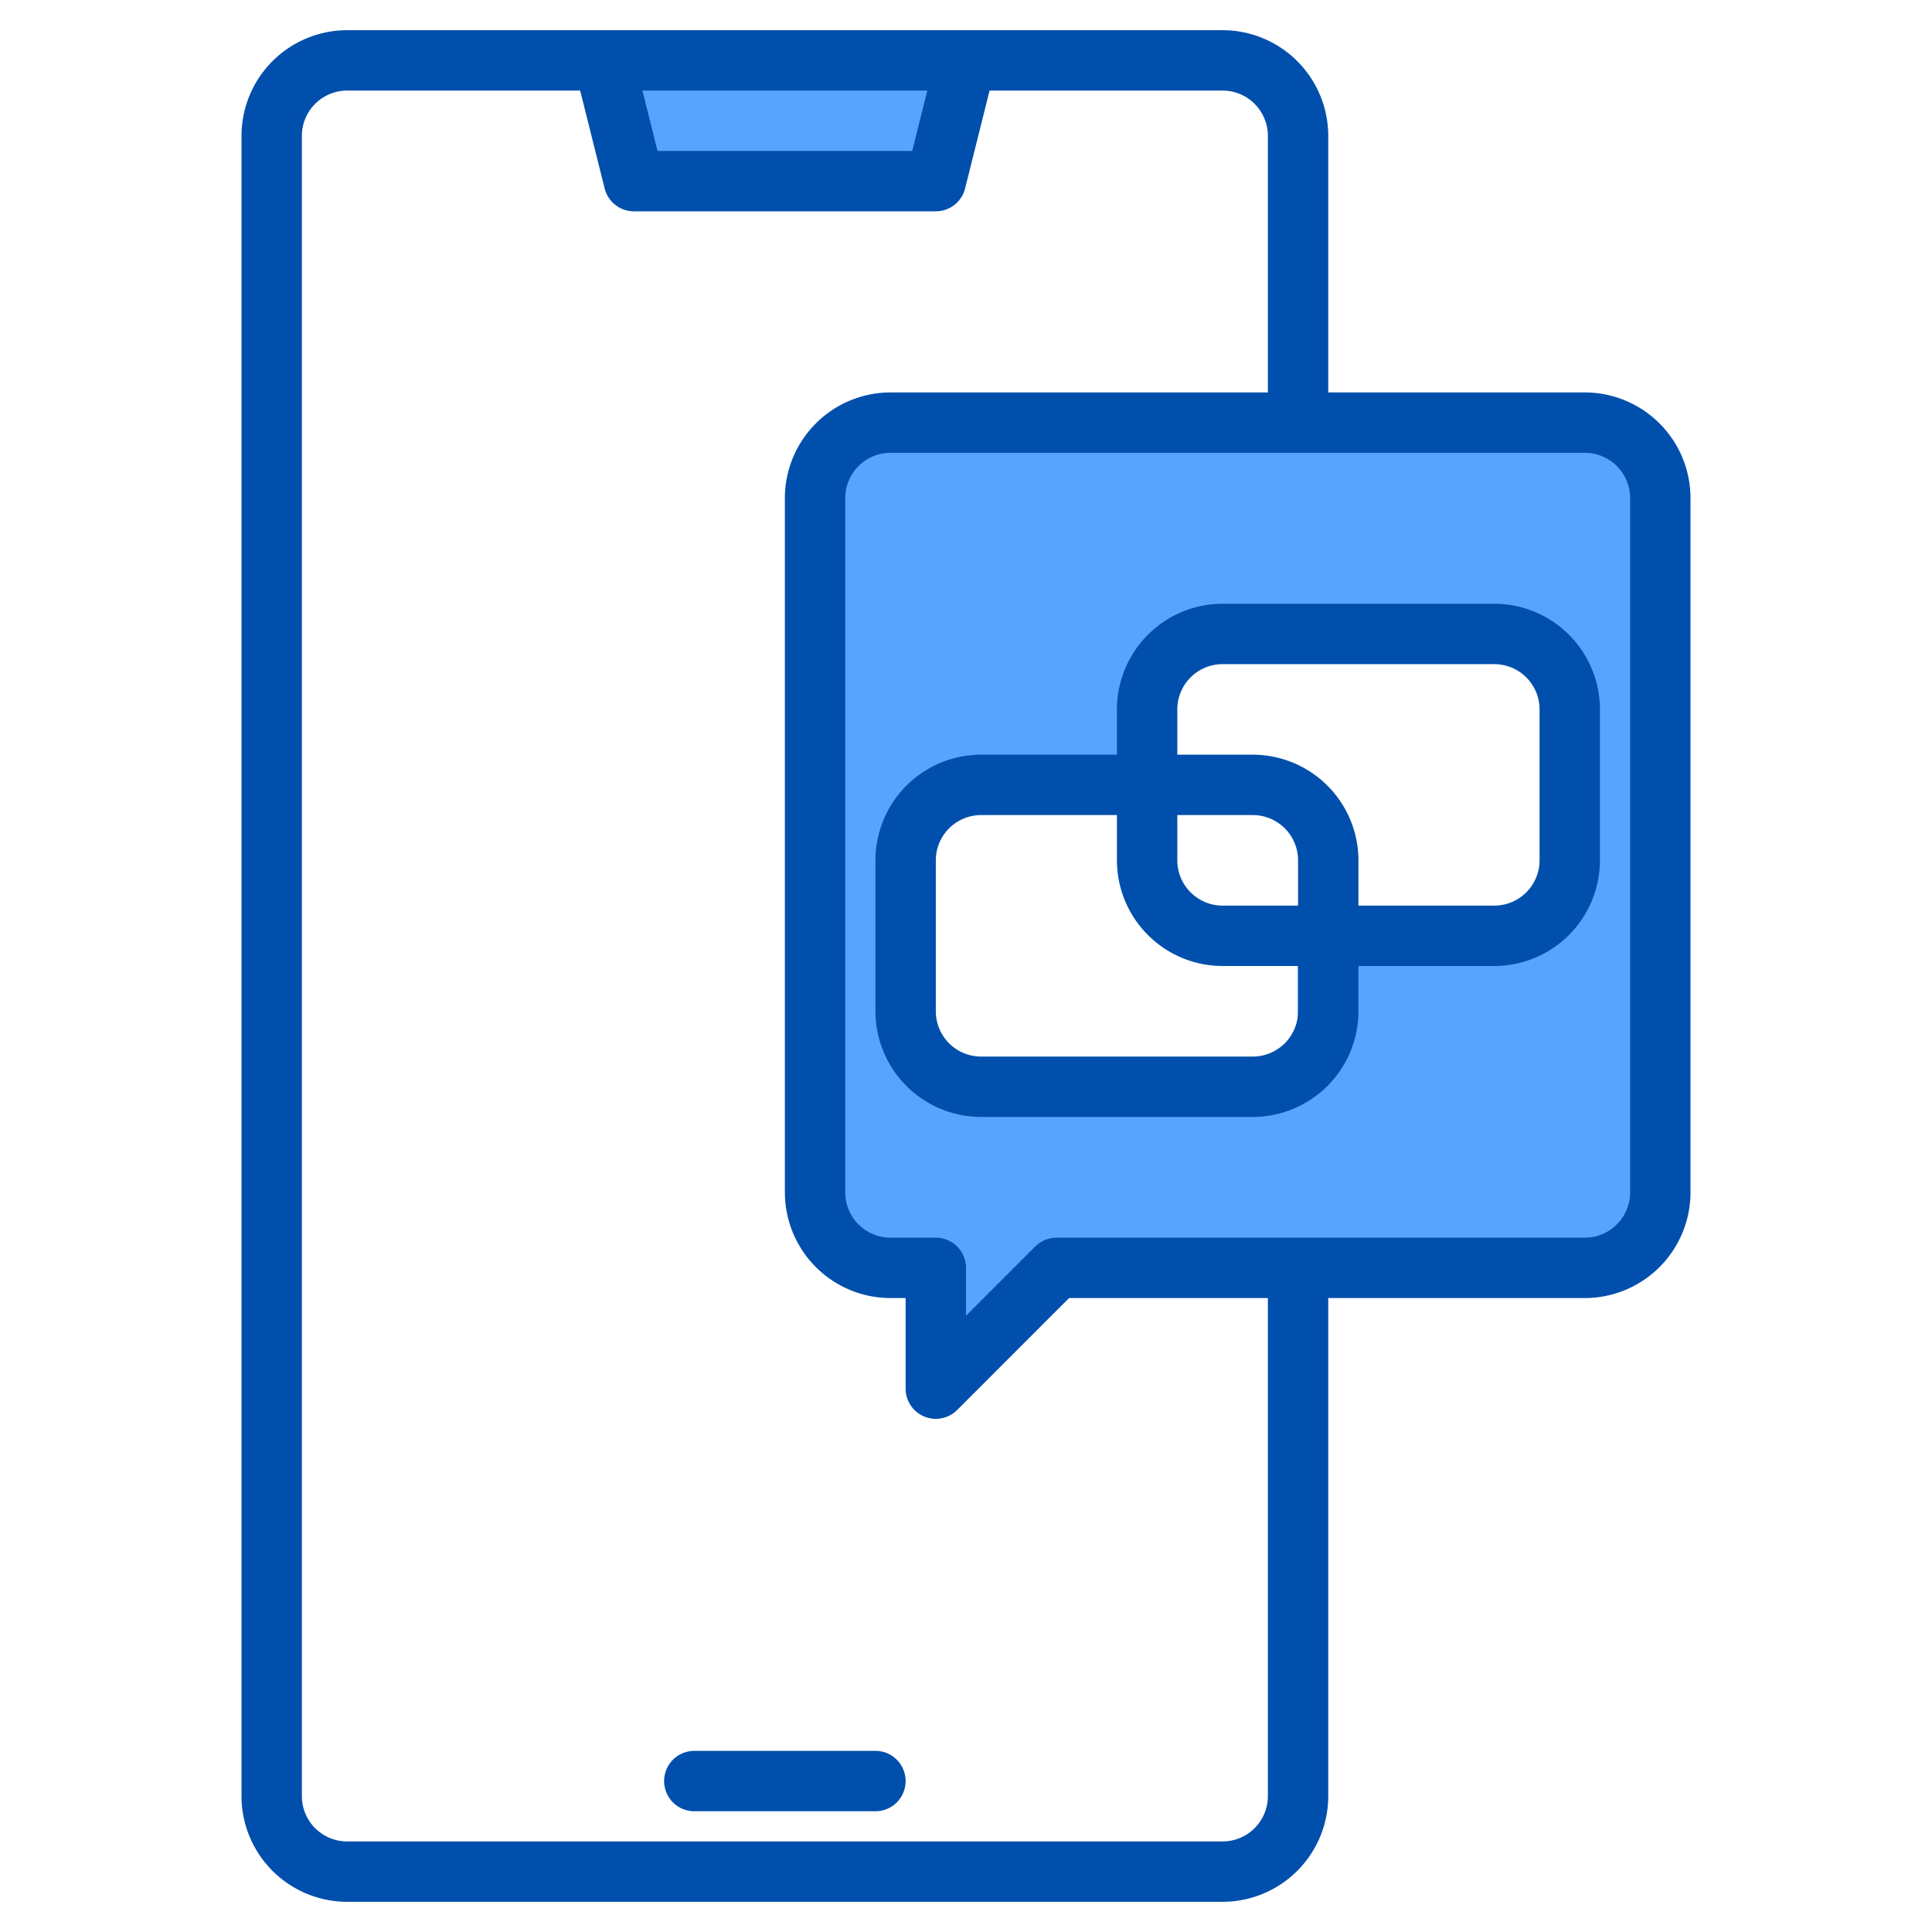
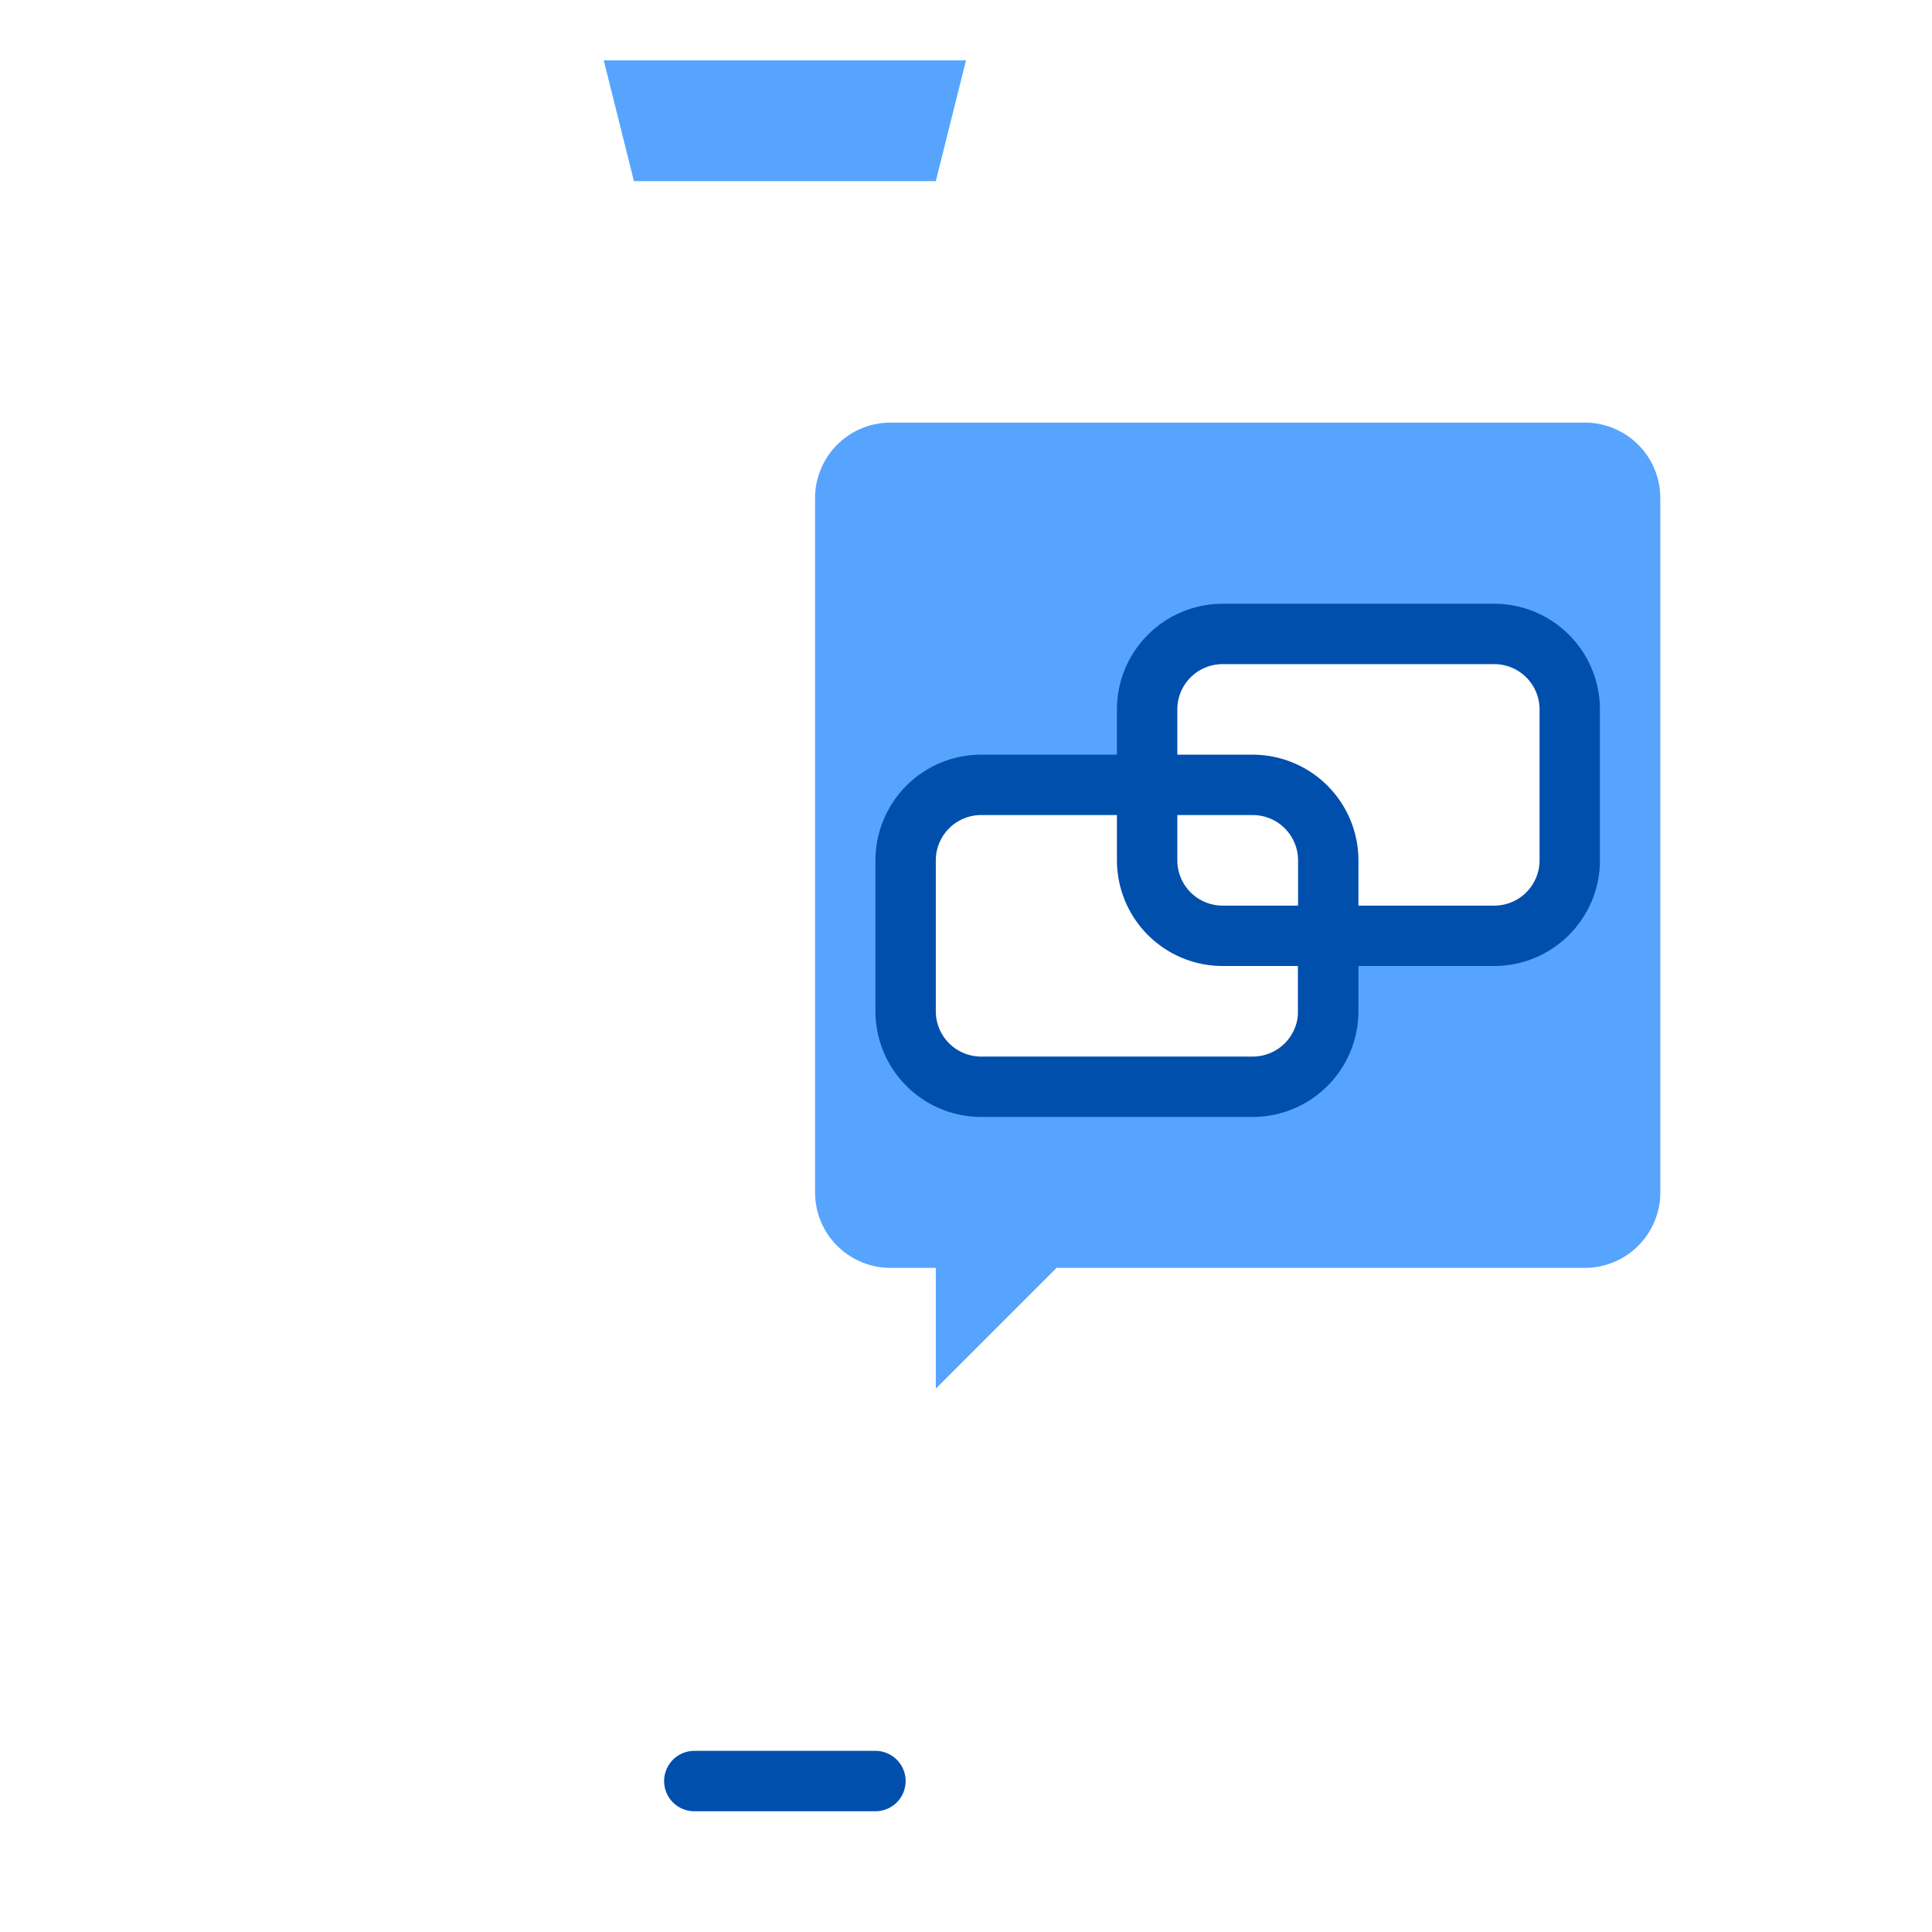
<svg xmlns="http://www.w3.org/2000/svg" height="512" viewBox="0 0 512 512" width="512">
  <g>
    <g fill="#57a4ff">
      <path d="m248 48h-80l-8-32h96z" />
-       <path d="m240 228v40a19.994 19.994 0 0 0 20 20h72a19.917 19.917 0 0 0 12-4v52h-64l-32 32v-32h-12a19.994 19.994 0 0 1 -20-20v-184a19.994 19.994 0 0 1 20-20h108v56h-20a19.994 19.994 0 0 0 -20 20v20h-44a19.994 19.994 0 0 0 -20 20z" />
-       <path d="m256 16-8 32h-80l-8-32z" />
      <path d="m420 112h-184a19.994 19.994 0 0 0 -20 20v184a19.994 19.994 0 0 0 20 20h12v32l32-32h140a19.994 19.994 0 0 0 20-20v-184a19.994 19.994 0 0 0 -20-20zm-4 116a19.994 19.994 0 0 1 -20 20h-52v36a19.917 19.917 0 0 1 -12 4h-72a19.994 19.994 0 0 1 -20-20v-40a19.994 19.994 0 0 1 20-20h44v-20a19.994 19.994 0 0 1 20-20h72a19.994 19.994 0 0 1 20 20z" />
      <path d="m352 248v20a19.967 19.967 0 0 1 -8 16v-36z" />
    </g>
    <g fill="#004fac">
      <path d="m232 464h-48a8 8 0 0 0 0 16h48a8 8 0 0 0 0-16z" />
-       <path d="m420 104h-68v-68a28.031 28.031 0 0 0 -28-28h-232a28.031 28.031 0 0 0 -28 28v440a28.031 28.031 0 0 0 28 28h232a28.031 28.031 0 0 0 28-28v-132h68a28.031 28.031 0 0 0 28-28v-184a28.031 28.031 0 0 0 -28-28zm-174.25-80-4 16h-67.5l-4-16zm90.25 452a12.01 12.01 0 0 1 -12 12h-232a12.01 12.01 0 0 1 -12-12v-440a12.01 12.01 0 0 1 12-12h61.75l6.49 25.94a8 8 0 0 0 7.76 6.06h80a8 8 0 0 0 7.76-6.06l6.49-25.94h61.75a12.01 12.01 0 0 1 12 12v68h-100a28.031 28.031 0 0 0 -28 28v184a28.031 28.031 0 0 0 28 28h4v24a8 8 0 0 0 13.66 5.66l29.65-29.66h52.69zm96-160a12.01 12.01 0 0 1 -12 12h-140a8.008 8.008 0 0 0 -5.66 2.34l-18.34 18.35v-12.69a8 8 0 0 0 -8-8h-12a12.01 12.01 0 0 1 -12-12v-184a12.01 12.01 0 0 1 12-12h184a12.01 12.01 0 0 1 12 12z" />
      <path d="m396 160h-72a28.032 28.032 0 0 0 -28 28v12h-36a28.032 28.032 0 0 0 -28 28v40a28.032 28.032 0 0 0 28 28h72a28.032 28.032 0 0 0 28-28v-12h36a28.032 28.032 0 0 0 28-28v-40a28.032 28.032 0 0 0 -28-28zm-52 108a12.013 12.013 0 0 1 -12 12h-72a12.013 12.013 0 0 1 -12-12v-40a12.013 12.013 0 0 1 12-12h36v12a28.032 28.032 0 0 0 28 28h20zm0-28h-20a12.013 12.013 0 0 1 -12-12v-12h20a12.013 12.013 0 0 1 12 12zm64-12a12.013 12.013 0 0 1 -12 12h-36v-12a28.032 28.032 0 0 0 -28-28h-20v-12a12.013 12.013 0 0 1 12-12h72a12.013 12.013 0 0 1 12 12z" />
    </g>
  </g>
</svg>